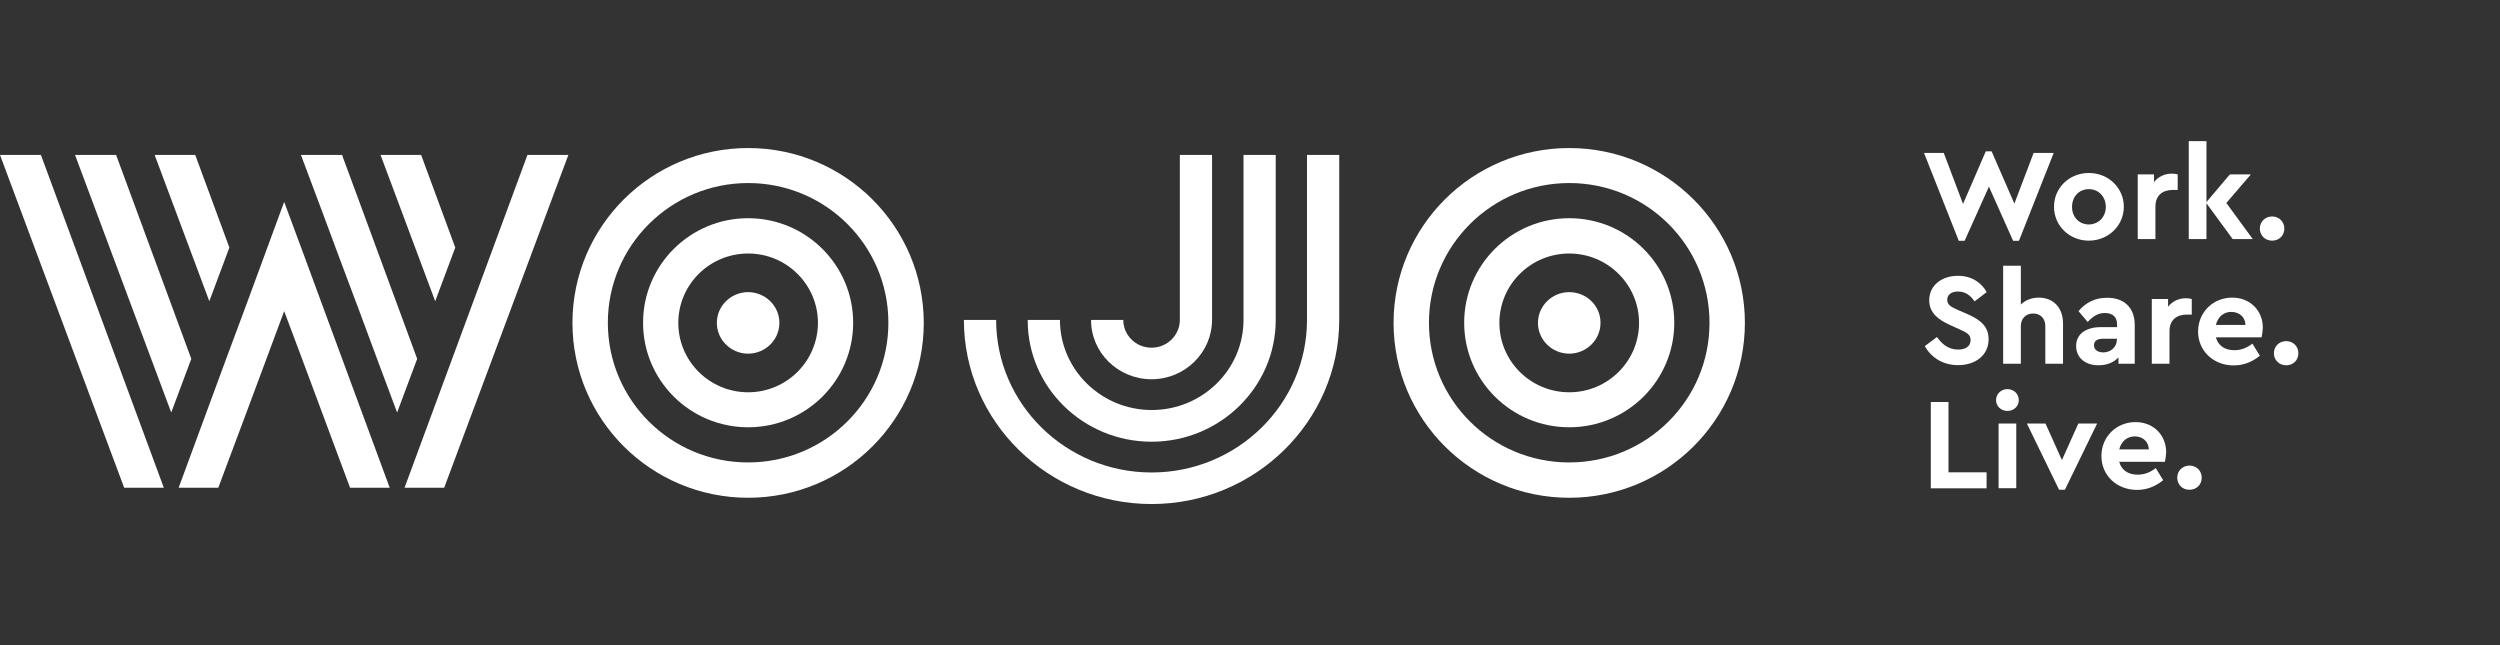
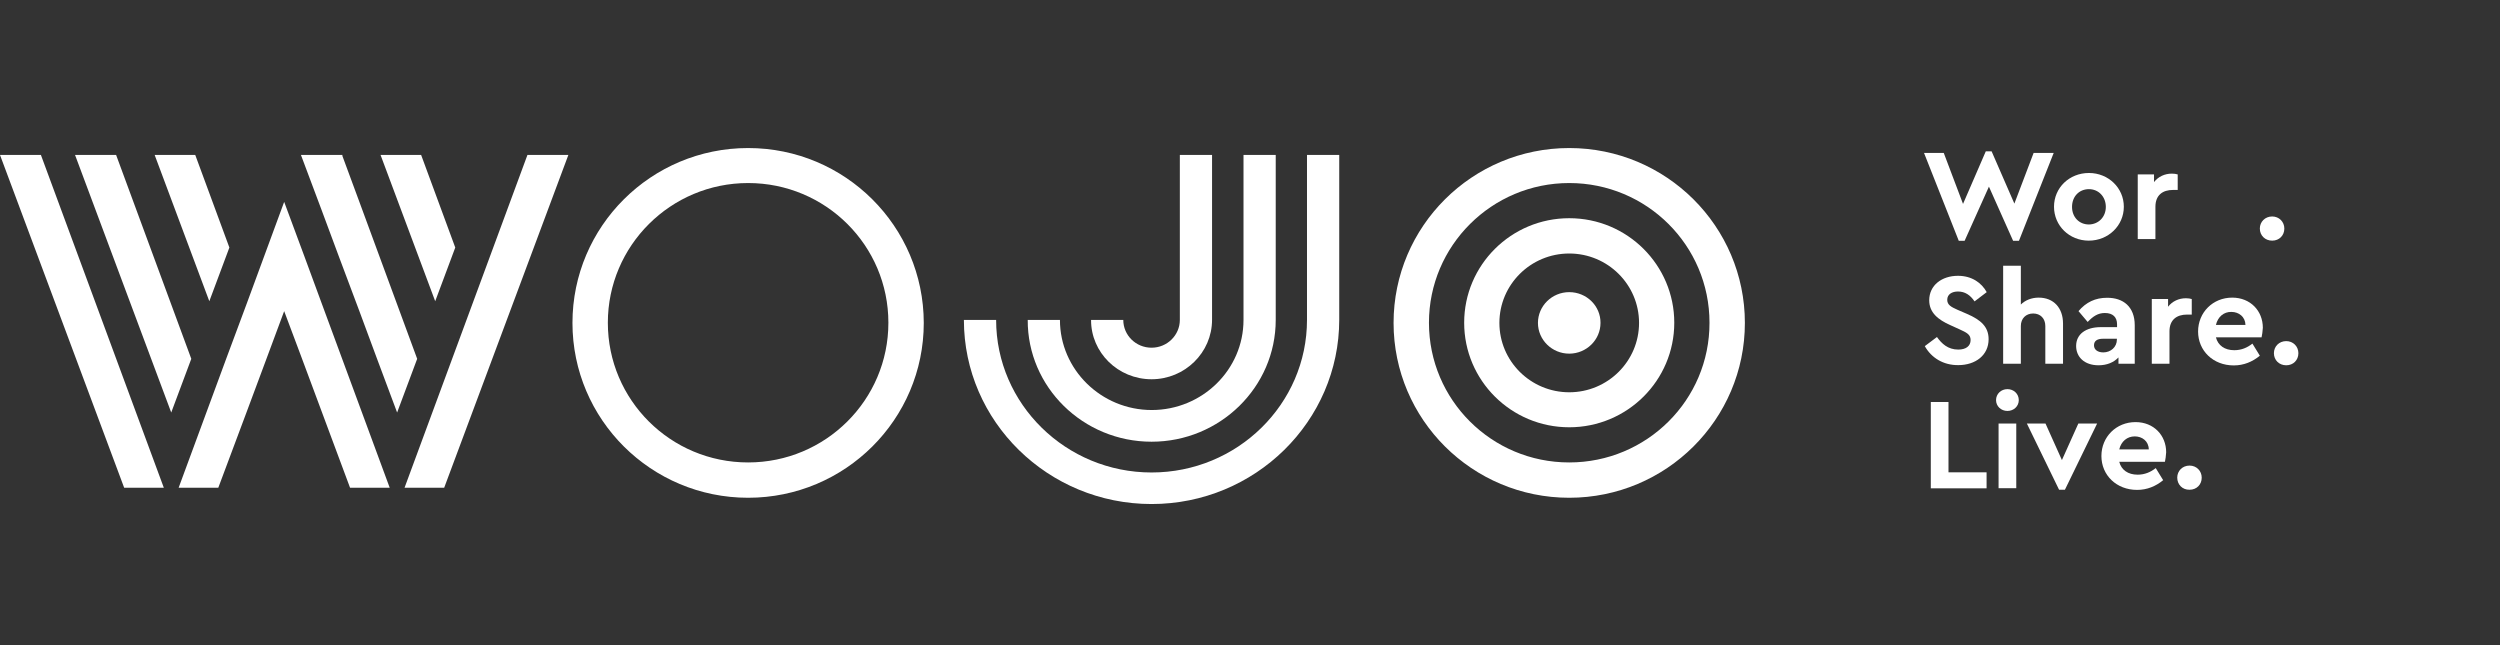
<svg xmlns="http://www.w3.org/2000/svg" width="124" height="32" viewBox="0 0 124 32" fill="none">
  <rect x="0" y="0" width="124" height="32" fill="#333333" stroke="none" />
  <path d="M57.118 25C62.249 25 66.426 20.897 66.426 15.86V7.685H64.827V15.868C64.827 20.041 61.372 23.435 57.118 23.435C52.871 23.435 49.408 20.041 49.408 15.868H47.809C47.809 20.905 51.986 25 57.118 25Z" fill="white" />
  <path d="M57.118 21.909C60.51 21.909 63.276 19.2 63.276 15.868V7.685H61.678V15.868C61.678 18.336 59.633 20.337 57.125 20.337C54.618 20.337 52.573 18.328 52.573 15.868H50.975C50.959 19.192 53.717 21.909 57.118 21.909Z" fill="white" />
  <path d="M57.117 18.811C58.771 18.811 60.118 17.487 60.118 15.86V7.685H58.52V15.868C58.52 16.623 57.893 17.246 57.117 17.246C56.342 17.246 55.715 16.631 55.715 15.868H54.117C54.109 17.487 55.456 18.811 57.117 18.811Z" fill="white" />
  <path d="M8.493 20.461L9.488 17.798L5.759 7.685H3.722L8.493 20.461Z" fill="white" />
  <path d="M0 7.685L6.158 24.19H8.125L2.029 7.685H0Z" fill="white" />
  <path d="M12.238 20.422L13.233 17.752L14.095 15.432L14.965 17.752L17.362 24.19H19.329L15.96 15.058L15.106 12.738L14.095 10.013L12.238 15.058L11.235 17.752L8.861 24.19H10.828L12.238 20.422Z" fill="white" />
  <path d="M28.191 7.685H26.161L20.066 24.19H22.032L28.191 7.685Z" fill="white" />
  <path d="M15.96 10.441L16.814 12.738L17.825 15.432L18.702 17.798L19.697 20.461L20.692 17.798L17.825 10.013L16.979 7.724L16.986 7.685H14.926L14.941 7.724L15.96 10.441Z" fill="white" />
  <path d="M10.382 14.941L11.377 12.278L9.684 7.685H7.671L10.382 14.941Z" fill="white" />
  <path d="M21.586 14.941L22.581 12.278L20.888 7.685H18.875L21.586 14.941Z" fill="white" />
  <path d="M37.107 7.343C32.296 7.343 28.394 11.227 28.394 16.016C28.394 20.804 32.296 24.689 37.107 24.689C41.918 24.689 45.819 20.804 45.819 16.016C45.812 11.227 41.918 7.343 37.107 7.343ZM37.107 22.937C33.26 22.937 30.149 19.838 30.149 16.008C30.149 12.185 33.268 9.079 37.107 9.079C40.954 9.079 44.064 12.177 44.064 16.008C44.064 19.838 40.946 22.937 37.107 22.937Z" fill="white" />
-   <path d="M37.107 10.823C34.231 10.823 31.896 13.143 31.896 16.008C31.896 18.873 34.231 21.193 37.107 21.193C39.982 21.193 42.317 18.873 42.317 16.008C42.317 13.15 39.982 10.823 37.107 10.823ZM37.107 19.457C35.195 19.457 33.644 17.915 33.644 16.016C33.644 14.116 35.195 12.574 37.107 12.574C39.019 12.574 40.57 14.116 40.57 16.016C40.562 17.915 39.019 19.457 37.107 19.457Z" fill="white" />
-   <path d="M37.107 14.49C36.253 14.49 35.555 15.175 35.555 16.016C35.555 16.856 36.253 17.541 37.107 17.541C37.961 17.541 38.658 16.856 38.658 16.016C38.658 15.175 37.961 14.49 37.107 14.49Z" fill="white" />
  <path d="M77.833 7.343C73.023 7.343 69.121 11.227 69.121 16.016C69.121 20.804 73.023 24.689 77.833 24.689C82.644 24.689 86.546 20.804 86.546 16.016C86.546 11.227 82.644 7.343 77.833 7.343ZM77.833 22.937C73.986 22.937 70.876 19.838 70.876 16.008C70.876 12.185 73.994 9.079 77.833 9.079C81.68 9.079 84.791 12.177 84.791 16.008C84.799 19.838 81.68 22.937 77.833 22.937Z" fill="white" />
  <path d="M77.834 10.823C74.958 10.823 72.623 13.143 72.623 16.008C72.623 18.873 74.958 21.193 77.834 21.193C80.709 21.193 83.044 18.873 83.044 16.008C83.044 13.15 80.717 10.823 77.834 10.823ZM77.834 19.457C75.922 19.457 74.37 17.915 74.37 16.016C74.37 14.116 75.922 12.574 77.834 12.574C79.745 12.574 81.297 14.116 81.297 16.016C81.297 17.915 79.745 19.457 77.834 19.457Z" fill="white" />
  <path d="M77.833 14.49C76.979 14.49 76.282 15.175 76.282 16.016C76.282 16.856 76.979 17.541 77.833 17.541C78.687 17.541 79.385 16.856 79.385 16.016C79.393 15.175 78.695 14.49 77.833 14.49Z" fill="white" />
  <path d="M101.864 7.584L100.14 11.944H99.85L98.651 9.258L97.445 11.944H97.155L95.431 7.584H96.41L97.366 10.114L98.495 7.506H98.784L99.913 10.099L100.868 7.584H101.864Z" fill="white" />
  <path d="M101.879 10.254C101.879 9.312 102.639 8.58 103.611 8.58C104.575 8.58 105.342 9.32 105.342 10.254C105.342 11.189 104.575 11.936 103.603 11.936C102.639 11.936 101.879 11.196 101.879 10.254ZM104.449 10.262C104.449 9.756 104.089 9.382 103.611 9.382C103.125 9.382 102.773 9.748 102.773 10.262C102.773 10.768 103.125 11.134 103.611 11.134C104.089 11.126 104.449 10.76 104.449 10.262Z" fill="white" />
  <path d="M108.014 8.651V9.421H107.779C107.27 9.421 106.909 9.678 106.909 10.254V11.858H106.032V8.651H106.839V9.032C107.05 8.76 107.372 8.612 107.724 8.612C107.842 8.612 107.928 8.627 108.014 8.651Z" fill="white" />
-   <path d="M110.741 11.858L109.44 10.083V11.858H108.562V7H109.44V10.021L110.6 8.651H111.642L110.427 10.068L111.736 11.858H110.741Z" fill="white" />
  <path d="M112.088 11.336C112.088 11.002 112.347 10.737 112.699 10.737C113.044 10.737 113.303 11.002 113.303 11.336C113.303 11.679 113.052 11.936 112.699 11.936C112.347 11.936 112.088 11.679 112.088 11.336Z" fill="white" />
  <path d="M95.47 17.168L96.073 16.716C96.308 17.043 96.614 17.339 97.131 17.339C97.507 17.339 97.742 17.168 97.742 16.864C97.742 16.584 97.531 16.491 97.194 16.335L96.732 16.125C96.136 15.86 95.689 15.509 95.689 14.895C95.689 14.155 96.308 13.68 97.115 13.68C97.797 13.68 98.283 14.023 98.541 14.49L97.938 14.949C97.727 14.638 97.468 14.459 97.115 14.459C96.826 14.459 96.583 14.591 96.583 14.871C96.583 15.12 96.771 15.222 97.084 15.362L97.57 15.572C98.252 15.868 98.635 16.21 98.635 16.825C98.635 17.619 97.985 18.11 97.131 18.11C96.387 18.118 95.791 17.744 95.47 17.168Z" fill="white" />
  <path d="M102.326 16.047V18.04H101.448V16.171C101.448 15.798 101.205 15.549 100.845 15.549C100.484 15.549 100.234 15.798 100.234 16.171V18.04H99.356V13.182H100.234V15.105C100.445 14.895 100.759 14.762 101.119 14.762C101.863 14.762 102.326 15.276 102.326 16.047Z" fill="white" />
  <path d="M105.883 16.132V18.04H105.076V17.728C104.849 17.97 104.512 18.118 104.089 18.118C103.384 18.118 102.976 17.705 102.976 17.16C102.976 16.576 103.454 16.226 104.199 16.226H105.006V16.086C105.006 15.735 104.802 15.525 104.402 15.525C104.057 15.525 103.815 15.689 103.548 15.969L103.094 15.432C103.47 14.988 103.932 14.77 104.504 14.77C105.319 14.762 105.883 15.222 105.883 16.132ZM104.998 16.841V16.802H104.308C104.018 16.802 103.862 16.911 103.862 17.129C103.862 17.347 104.05 17.479 104.324 17.479C104.692 17.479 104.998 17.215 104.998 16.841Z" fill="white" />
  <path d="M108.711 14.832V15.603H108.476C107.967 15.603 107.606 15.86 107.606 16.436V18.04H106.729V14.832H107.536V15.214C107.748 14.941 108.069 14.793 108.421 14.793C108.547 14.793 108.625 14.809 108.711 14.832Z" fill="white" />
  <path d="M112.174 16.732H109.91C110.012 17.137 110.349 17.37 110.819 17.37C111.172 17.37 111.461 17.246 111.72 17.043L112.088 17.643C111.72 17.946 111.289 18.125 110.795 18.125C109.769 18.125 109.025 17.394 109.025 16.444C109.025 15.494 109.761 14.762 110.717 14.762C111.626 14.762 112.237 15.424 112.237 16.257C112.229 16.436 112.198 16.623 112.174 16.732ZM109.91 16.117H111.375C111.367 15.712 111.046 15.471 110.678 15.471C110.302 15.463 110.004 15.712 109.91 16.117Z" fill="white" />
  <path d="M112.786 17.518C112.786 17.183 113.044 16.919 113.397 16.919C113.741 16.919 114 17.183 114 17.518C114 17.861 113.749 18.118 113.397 18.118C113.044 18.118 112.786 17.861 112.786 17.518Z" fill="white" />
  <path d="M95.768 19.939H96.645V23.427H98.534V24.221H95.768V19.939Z" fill="white" />
  <path d="M99.004 19.846C99.004 19.535 99.255 19.301 99.568 19.301C99.882 19.301 100.132 19.535 100.132 19.846C100.132 20.15 99.882 20.383 99.568 20.383C99.255 20.383 99.004 20.15 99.004 19.846ZM99.129 21.006H100.007V24.214H99.129V21.006Z" fill="white" />
  <path d="M104.018 21.006L102.42 24.291H102.13L100.532 21.006H101.456L102.271 22.82L103.086 21.006H104.018Z" fill="white" />
  <path d="M107.38 22.906H105.115C105.217 23.311 105.554 23.544 106.024 23.544C106.377 23.544 106.667 23.42 106.925 23.217L107.293 23.817C106.925 24.12 106.494 24.299 106.001 24.299C104.974 24.299 104.23 23.567 104.23 22.618C104.23 21.668 104.966 20.936 105.922 20.936C106.831 20.936 107.442 21.598 107.442 22.431C107.434 22.61 107.403 22.797 107.38 22.906ZM105.115 22.291H106.58C106.573 21.878 106.251 21.645 105.883 21.645C105.507 21.645 105.209 21.894 105.115 22.291Z" fill="white" />
  <path d="M107.991 23.692C107.991 23.357 108.249 23.093 108.602 23.093C108.947 23.093 109.205 23.357 109.205 23.692C109.205 24.035 108.954 24.291 108.602 24.291C108.249 24.299 107.991 24.035 107.991 23.692Z" fill="white" />
</svg>